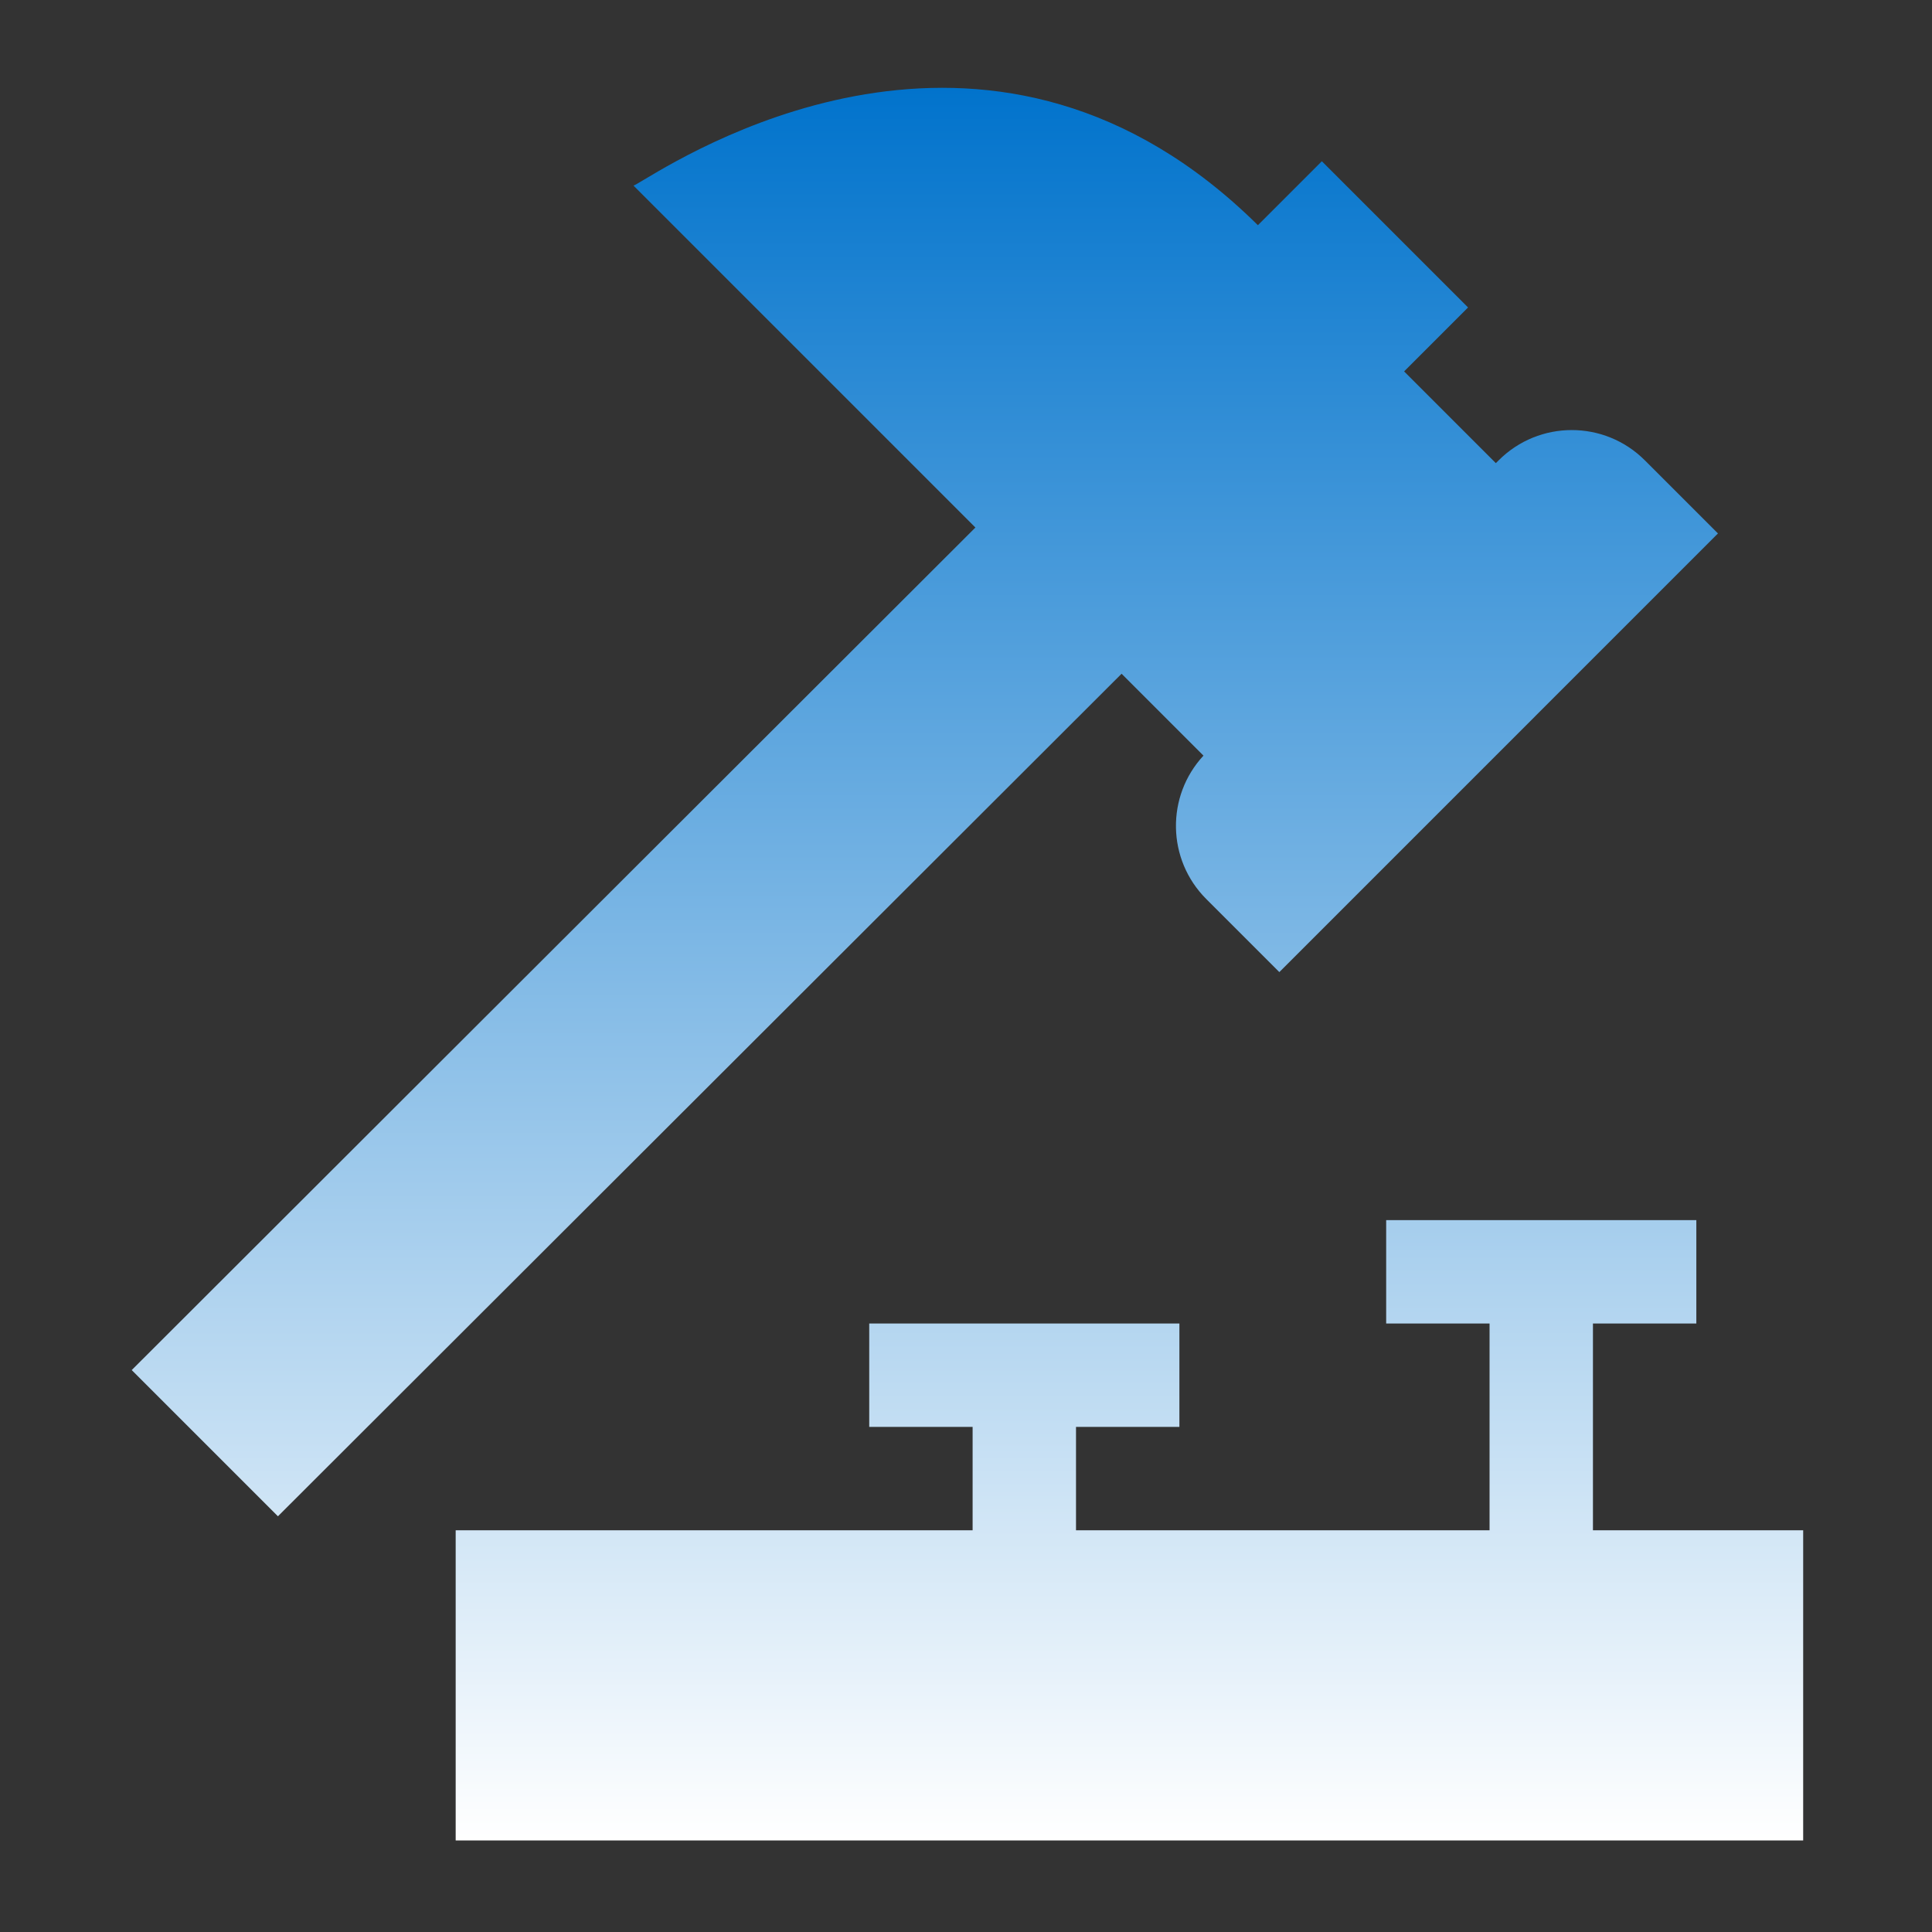
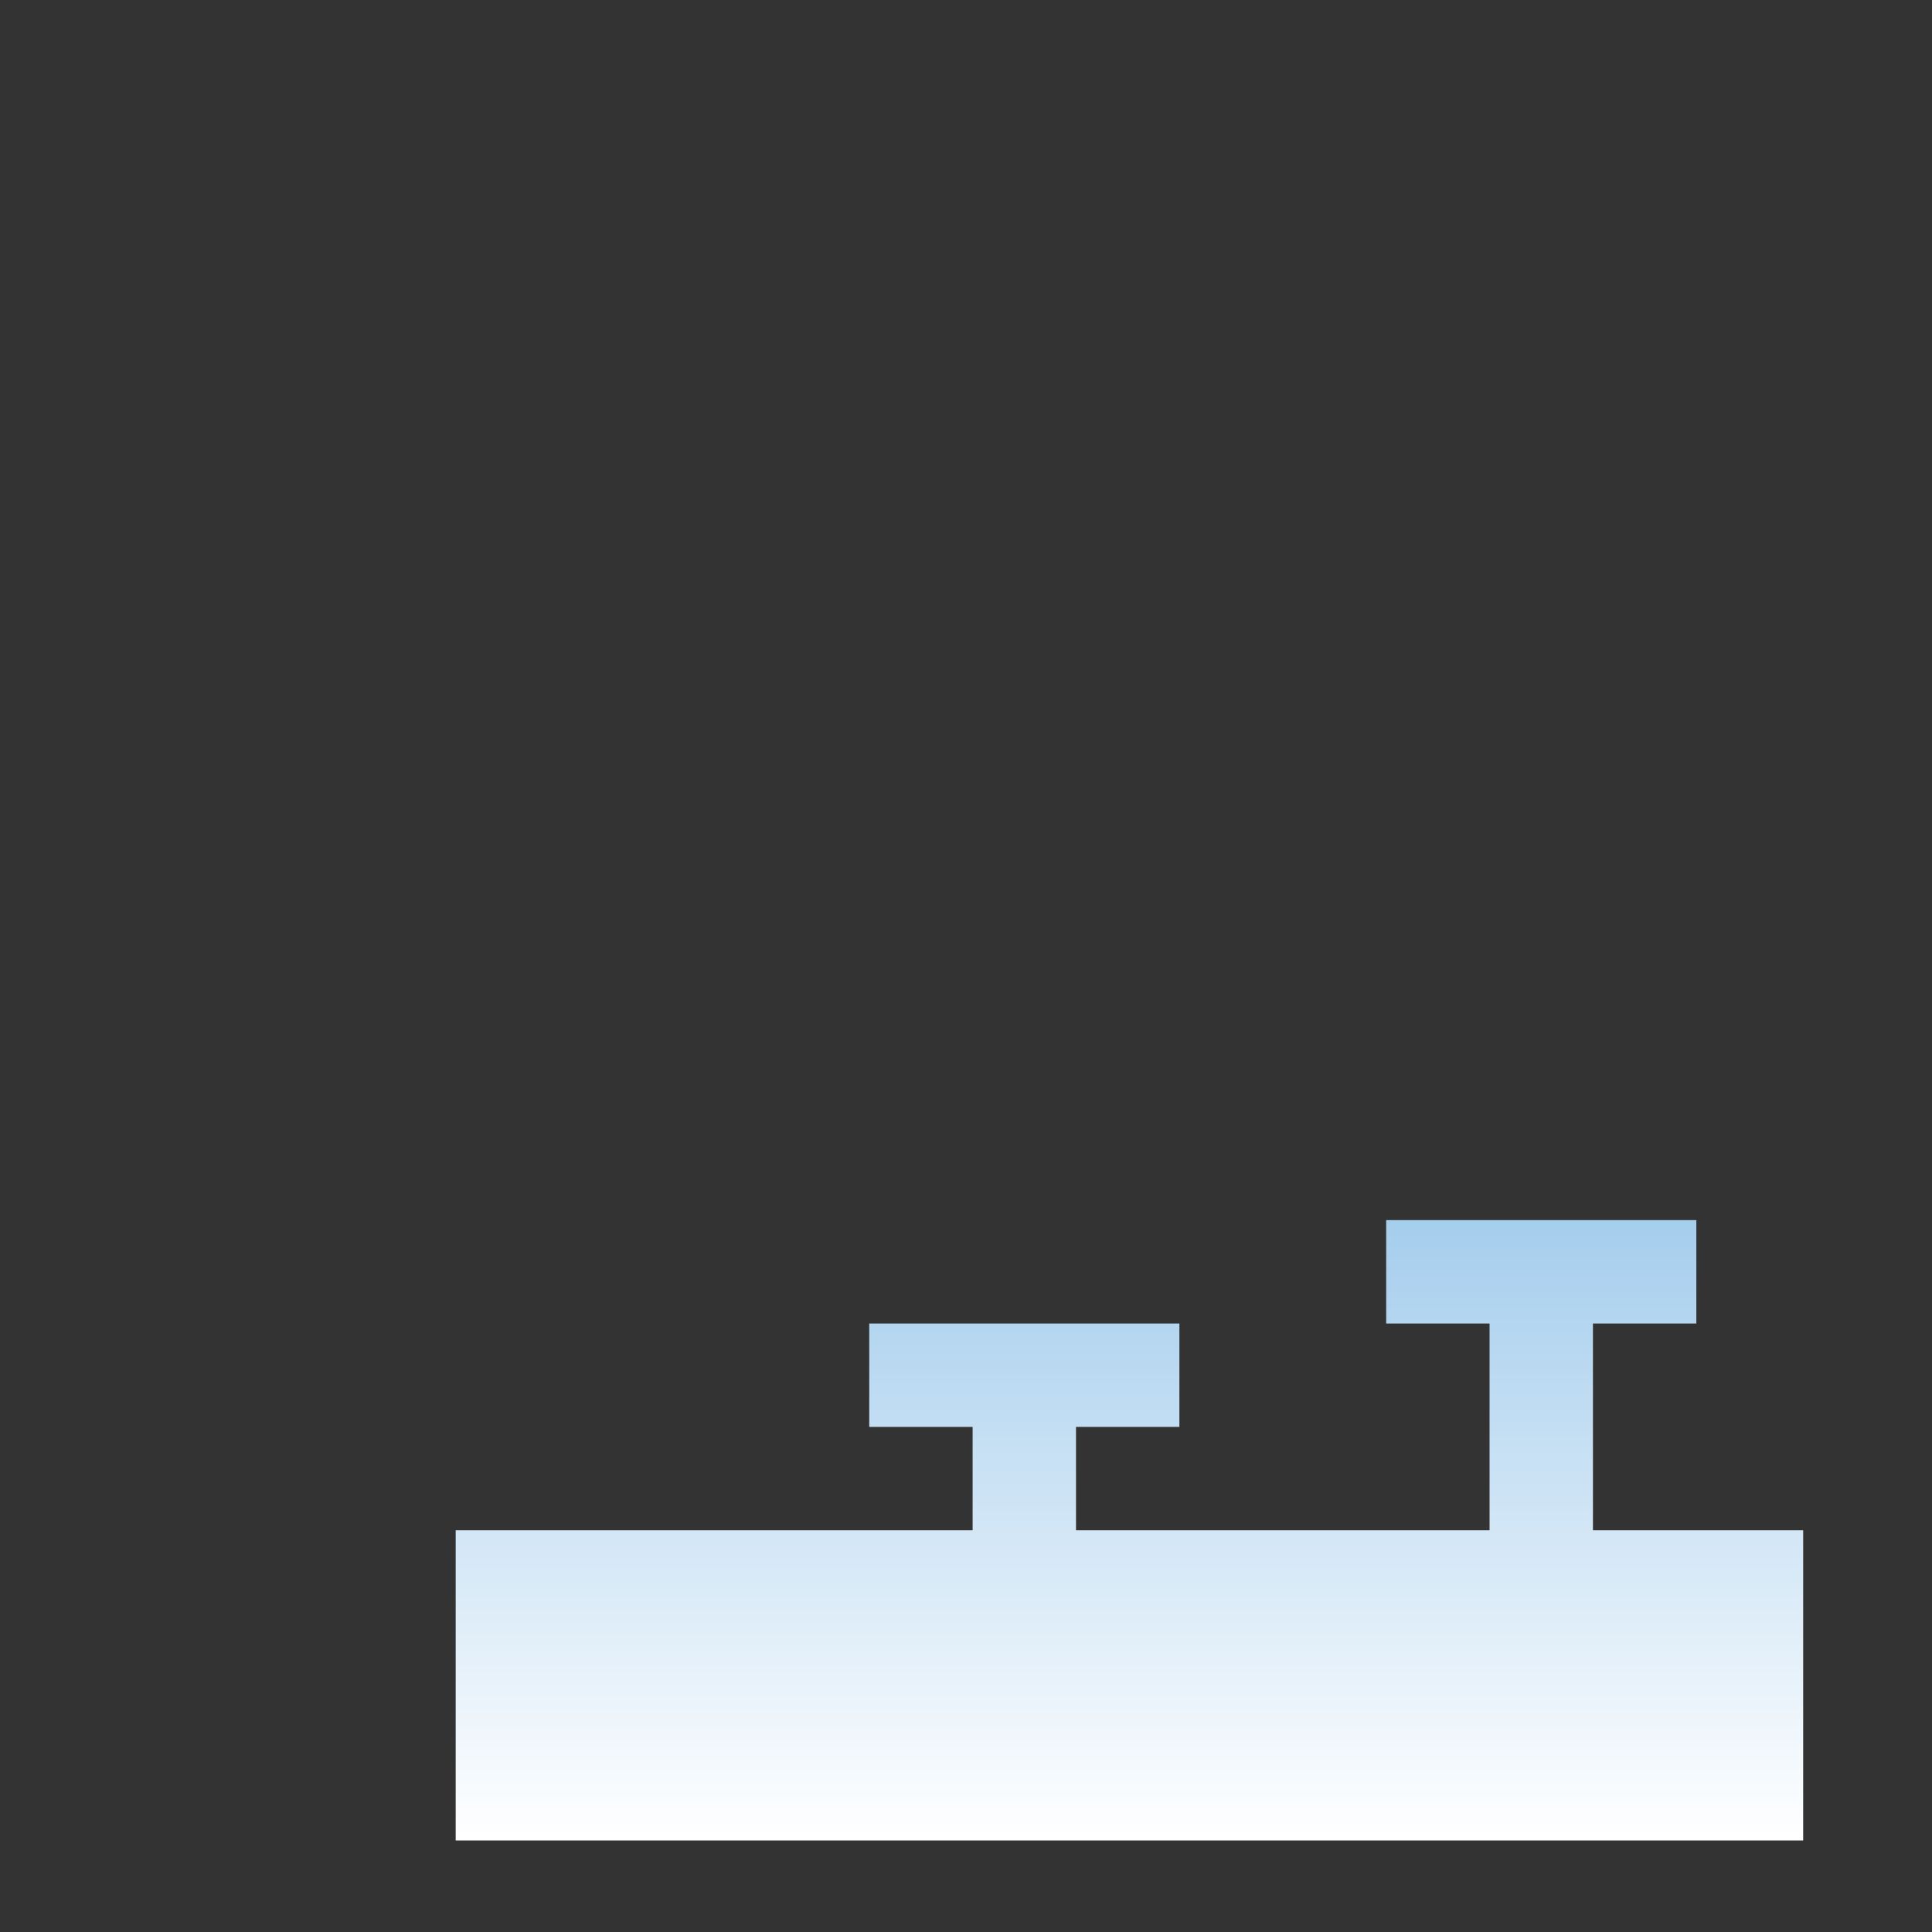
<svg xmlns="http://www.w3.org/2000/svg" width="220" height="220" viewBox="0 0 220 220" fill="none">
  <rect x="0" y="0" width="220" height="220" fill="#333333" stroke="none" />
  <path d="M205.33 174.256H181.391V150.71H193.164V138.937H157.846V150.71H169.619V174.256H122.527V162.483H134.3V150.71H98.981V162.483H110.754V174.256H51.889V209.575H205.33V174.256Z" fill="url(#paint0_linear_779_602)" />
-   <path d="M72.137 21.134L111.07 60.071L15 156.012L31.649 172.662L127.717 76.72L137.041 86.045C132.76 90.662 132.865 97.879 137.355 102.369L145.68 110.694L195.628 60.745L187.303 52.421C182.706 47.822 175.252 47.822 170.654 52.421L170.335 52.739L159.889 42.293L167.17 35.011L150.521 18.362L143.239 25.644C113.626 -3.634 80.125 16.402 73.336 20.461C72.668 20.861 72.258 21.106 72.137 21.134Z" fill="url(#paint1_linear_779_602)" />
  <defs>
    <linearGradient id="paint0_linear_779_602" x1="110.165" y1="10" x2="110.165" y2="209.575" gradientUnits="userSpaceOnUse">
      <stop stop-color="#0173CC" />
      <stop offset="1" stop-color="white" />
    </linearGradient>
    <linearGradient id="paint1_linear_779_602" x1="110.165" y1="10" x2="110.165" y2="209.575" gradientUnits="userSpaceOnUse">
      <stop stop-color="#0173CC" />
      <stop offset="1" stop-color="white" />
    </linearGradient>
  </defs>
</svg>